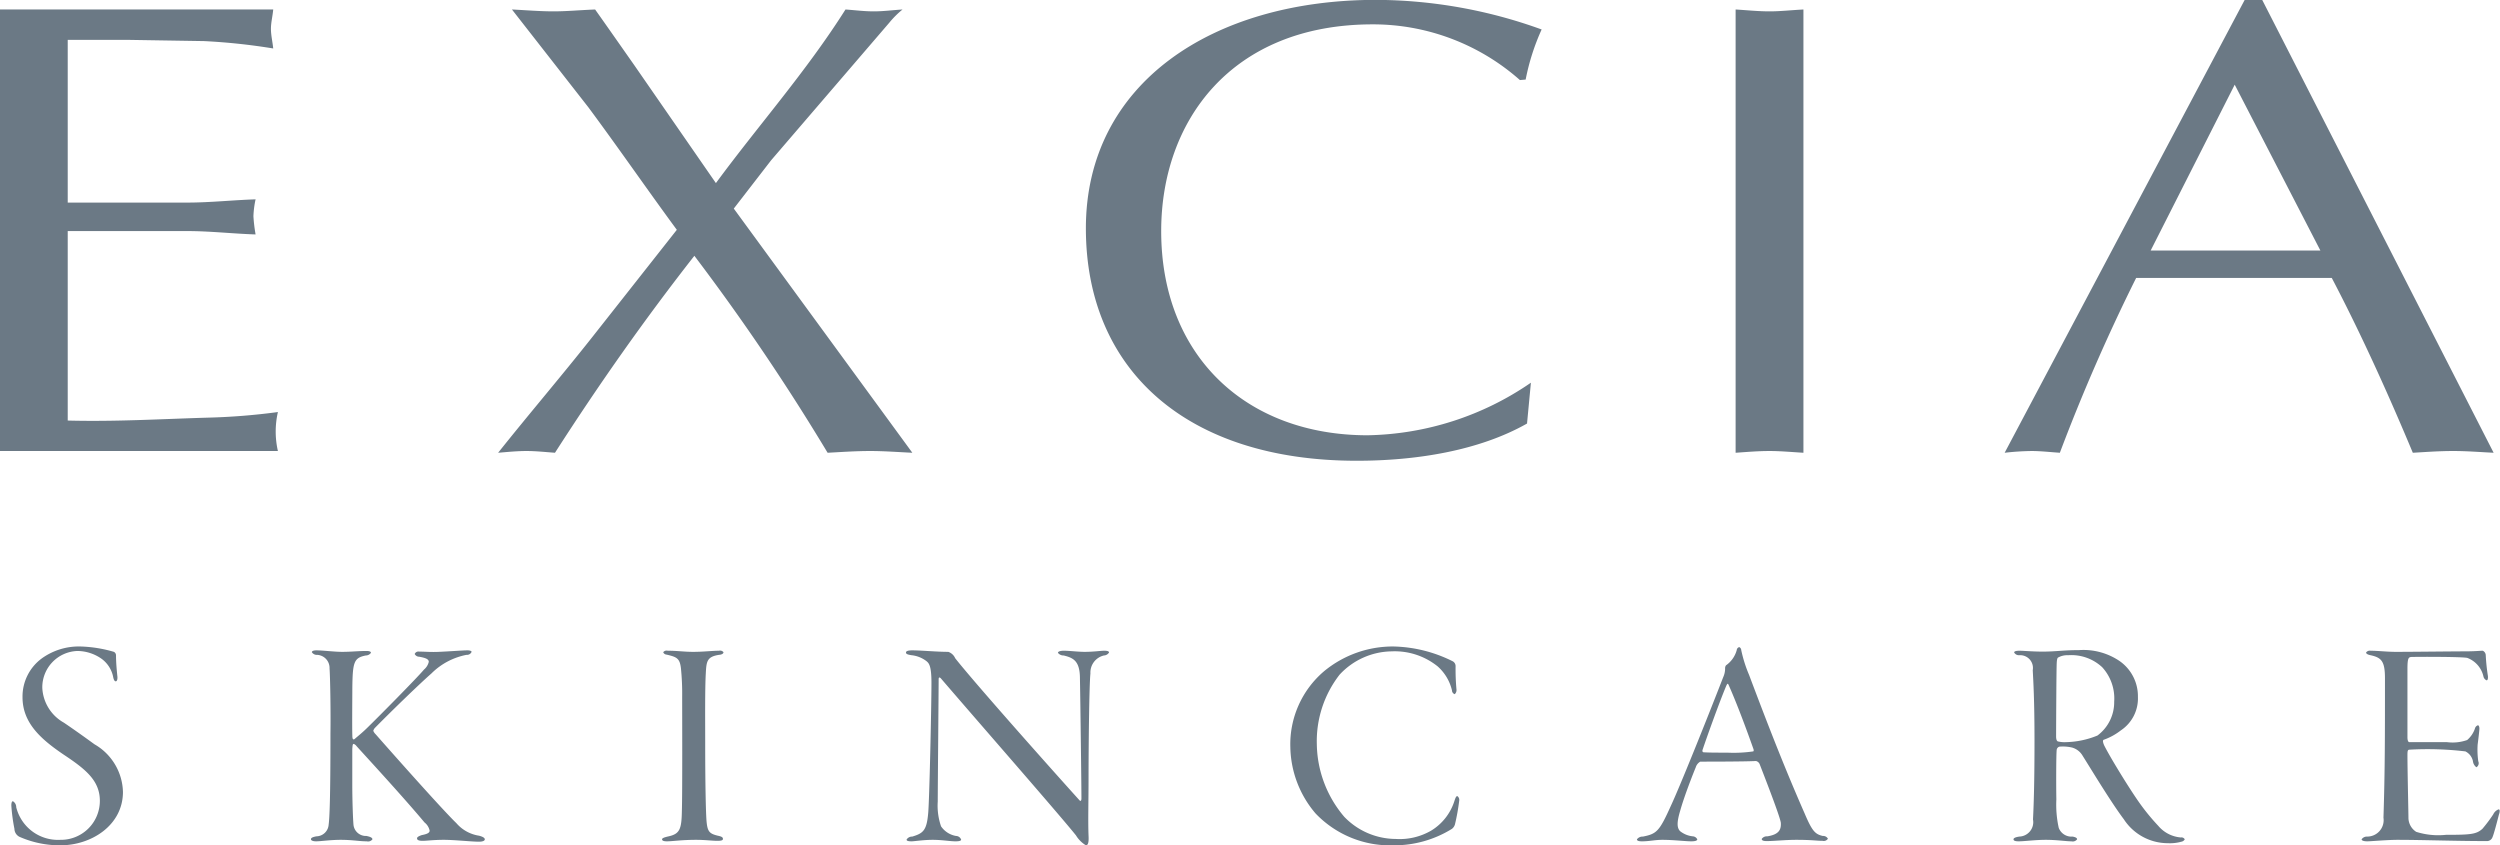
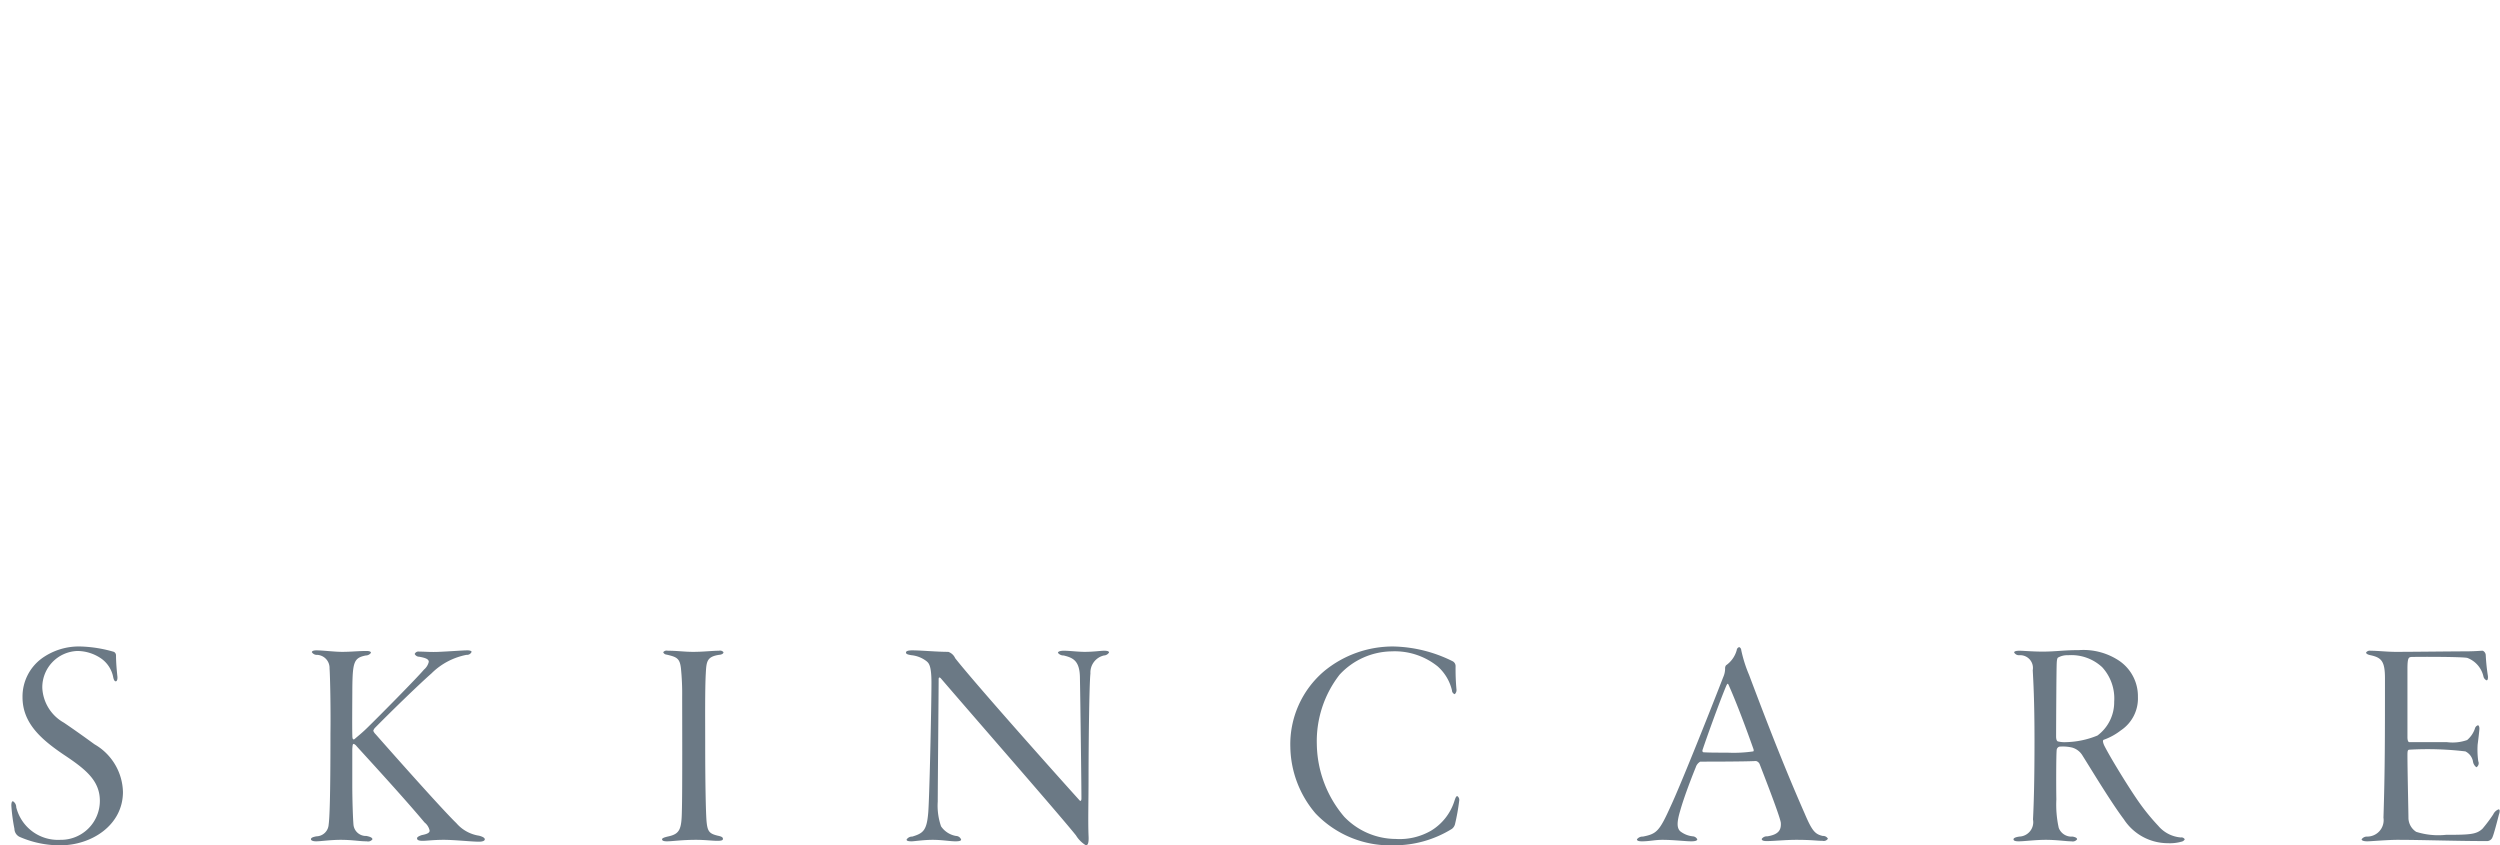
<svg xmlns="http://www.w3.org/2000/svg" height="101.535" viewBox="0 0 200.16 67.69" width="300.24">
  <g fill="#6b7985" fill-rule="evenodd" transform="translate(-921.25 -6114.28)">
    <path d="m927.689 6166.04a5.068 5.068 0 0 0 -3.1.96 3.792 3.792 0 0 0 -1.536 3.1c0 2.06 1.464 3.36 3.312 4.61 1.728 1.15 2.88 2.06 2.88 3.69a3.119 3.119 0 0 1 -3.168 3.12 3.444 3.444 0 0 1 -3.528-2.61.551.551 0 0 0 -.264-.48c-.1 0-.144.19-.12.45a14.291 14.291 0 0 0 .24 1.76.728.728 0 0 0 .408.64 8.036 8.036 0 0 0 3.264.68c2.5 0 5.017-1.61 5.017-4.28a4.526 4.526 0 0 0 -2.281-3.81c-.768-.56-1.536-1.11-2.448-1.73a3.375 3.375 0 0 1 -1.728-2.79 2.909 2.909 0 0 1 2.808-2.95 3.4 3.4 0 0 1 1.944.63 2.37 2.37 0 0 1 .913 1.41c.048.27.12.39.216.39s.168-.17.12-.48c-.024-.27-.1-.96-.1-1.61a.318.318 0 0 0 -.168-.27 10.51 10.51 0 0 0 -2.681-.43zm18.53.46a.485.485 0 0 0 .336.21 1.047 1.047 0 0 1 1.08 1.08c.048.65.1 3.29.072 5.24 0 5.21-.072 6.74-.144 7.27a1 1 0 0 1 -.984.94c-.36.07-.432.14-.432.24 0 .07.12.16.408.16.36 0 1.152-.12 1.968-.12.96 0 1.488.12 2.089.12a.433.433 0 0 0 .456-.16c0-.12-.144-.2-.48-.27a1 1 0 0 1 -1.033-.86c-.048-.48-.1-2.04-.1-3.27v-2.83c.024-.29.024-.41.12-.41a.543.543 0 0 1 .216.17c.36.41 3.6 3.91 5.449 6.12a1.131 1.131 0 0 1 .408.65c0 .14-.1.26-.624.36-.312.1-.384.19-.384.26 0 .15.168.2.456.2.312 0 .864-.08 1.68-.08.864 0 2.232.15 2.832.15.216 0 .456-.05.456-.19 0-.1-.12-.2-.456-.29a2.988 2.988 0 0 1 -1.824-1.01c-1.128-1.08-5.544-6.07-6.456-7.11a.816.816 0 0 1 -.192-.28.64.64 0 0 1 .12-.22c1.416-1.44 3.6-3.55 4.536-4.37a5.439 5.439 0 0 1 2.808-1.49.4.4 0 0 0 .408-.24c0-.04-.072-.12-.336-.12-.384 0-1.368.08-2.3.12-.648.03-1.056-.02-1.56-.02a.322.322 0 0 0 -.36.19.4.4 0 0 0 .36.22c.5.09.768.19.768.41a1.159 1.159 0 0 1 -.384.62c-.624.74-3.72 3.86-4.44 4.56-.457.46-.769.7-1.129 1.01-.1.05-.168.02-.168-.31-.024-.68 0-3.08 0-3.75.024-2.11.12-2.45 1.081-2.64a.509.509 0 0 0 .408-.21c0-.08-.072-.15-.36-.15-.673 0-1.225.07-1.945.07-.624 0-1.536-.12-2.064-.12-.216 0-.36.05-.36.15zm28.131 0a.308.308 0 0 0 .264.19c.816.19 1.057.29 1.153 1.08a20.133 20.133 0 0 1 .1 2.3c0 1.13.024 7.76-.024 9.15-.024 1.44-.168 1.82-1.057 2.02-.408.09-.528.16-.528.24 0 .12.168.16.384.16.456 0 1.153-.12 2.353-.12.7 0 1.3.08 1.68.08.288 0 .456-.03.456-.15s-.072-.19-.408-.26c-.7-.17-.84-.34-.912-1.25-.048-.72-.1-2.74-.1-6.27 0-1.48-.024-4.27.048-5.47.048-.98.1-1.34 1.056-1.49.264-.02.36-.12.36-.21a.342.342 0 0 0 -.36-.12c-.528 0-1.272.09-2.064.09-.72 0-1.249-.09-2.041-.09a.342.342 0 0 0 -.36.12zm19.436.02c0 .12.12.17.456.22a2.359 2.359 0 0 1 1.152.45c.216.17.432.34.432 1.76 0 1.92-.168 9.55-.264 10.46-.12 1.37-.408 1.59-1.272 1.85a.517.517 0 0 0 -.456.24c0 .07.048.14.408.14.192 0 .96-.12 1.68-.12.744 0 1.392.12 1.824.12.216 0 .456-.02.456-.14a.444.444 0 0 0 -.408-.29 1.828 1.828 0 0 1 -1.2-.77 5.06 5.06 0 0 1 -.264-1.99c0-1.1.072-8.98.072-9.79 0-.15.072-.19.192-.05 3.24 3.77 9.436 10.85 10.8 12.55a2.357 2.357 0 0 0 .8.8c.16 0 .24-.22.21-.75-.05-1.25 0-2.61 0-4.8 0-2.26.05-7.3.15-8.21a1.4 1.4 0 0 1 1.08-1.44.5.5 0 0 0 .41-.24c0-.09-.12-.14-.39-.14s-.86.09-1.56.09c-.53 0-1.22-.09-1.66-.09-.26 0-.48.05-.48.17a.561.561 0 0 0 .46.21c.77.19 1.3.43 1.3 1.85.04 2.11.12 8.71.12 9.6 0 .22-.1.22-.15.15-2.18-2.41-8.374-9.37-9.958-11.38a.935.935 0 0 0 -.552-.51c-.936 0-2.16-.12-2.88-.12-.388 0-.508.08-.508.17zm39.054-.48a8.642 8.642 0 0 0 -5.59 1.99 7.672 7.672 0 0 0 -2.69 6.08 8.379 8.379 0 0 0 2.02 5.3 8.261 8.261 0 0 0 6.24 2.55 8.769 8.769 0 0 0 4.68-1.32.7.7 0 0 0 .24-.36 16.781 16.781 0 0 0 .34-1.9.365.365 0 0 0 -.15-.36c-.09 0-.14.1-.24.41a4.285 4.285 0 0 1 -1.85 2.35 5.032 5.032 0 0 1 -2.85.67 5.753 5.753 0 0 1 -4.11-1.77 9.153 9.153 0 0 1 -2.2-5.81 8.674 8.674 0 0 1 1.82-5.57 5.782 5.782 0 0 1 4.18-1.87 5.482 5.482 0 0 1 3.67 1.2 3.7 3.7 0 0 1 1.15 1.92.331.331 0 0 0 .22.31.44.44 0 0 0 .14-.39 17.77 17.77 0 0 1 -.07-1.84.439.439 0 0 0 -.24-.41 11.1 11.1 0 0 0 -4.71-1.18zm27.66.05a.271.271 0 0 0 -.2.24 2.19 2.19 0 0 1 -.86 1.22.4.4 0 0 0 -.07.27 1.7 1.7 0 0 1 -.15.67c-1.39 3.58-3.5 8.83-4.2 10.32-.91 2.02-1.12 2.23-2.23 2.45a.562.562 0 0 0 -.48.22c0 .12.15.16.41.16.58 0 1.03-.12 1.63-.12.87 0 1.85.12 2.31.12.26 0 .48-.04.48-.16a.424.424 0 0 0 -.36-.24 1.946 1.946 0 0 1 -1.01-.41c-.27-.27-.27-.72 0-1.63.33-1.18 1.03-2.96 1.25-3.49a.785.785 0 0 1 .36-.45c.52 0 3.55 0 4.46-.05a.432.432 0 0 1 .31.29c.82 2.11 1.63 4.25 1.68 4.66.03.52-.12.93-1.08 1.08a.494.494 0 0 0 -.45.21c0 .12.14.17.4.17.58 0 1.49-.1 2.38-.1 1.25 0 1.63.08 2.09.08a.394.394 0 0 0 .43-.17.432.432 0 0 0 -.41-.22c-.6-.14-.84-.36-1.44-1.77-1.49-3.39-2.78-6.65-4.46-11.12a10.645 10.645 0 0 1 -.63-1.99.274.274 0 0 0 -.16-.24zm1.12 8.35a10.858 10.858 0 0 1 -2.08.1c-.84 0-1.44 0-1.9-.03-.1 0-.1-.16-.07-.21.33-.99 1.32-3.75 1.89-5.11.08-.17.12-.24.2-.05.36.81 1 2.35 1.96 5.06.05.12.05.22 0 .24zm26.1-8.11c-1.25 0-1.9.12-2.91.12-.84 0-1.53-.07-1.87-.07-.29 0-.43.05-.43.14a.441.441 0 0 0 .41.22 1.022 1.022 0 0 1 1.08 1.2c.04.81.14 2.33.14 5.66 0 3-.05 4.92-.12 6.29a1.155 1.155 0 0 1 -1.1 1.37c-.32.05-.46.12-.46.22 0 .12.17.16.41.16.45 0 1.32-.12 2.18-.12.89 0 1.61.12 2.04.12a.441.441 0 0 0 .46-.16c0-.1-.1-.17-.36-.22a1.087 1.087 0 0 1 -1.11-.7 8.638 8.638 0 0 1 -.19-2.28c-.02-.91-.02-3.69.03-3.98a.307.307 0 0 1 .21-.24 3.291 3.291 0 0 1 1.01.07 1.418 1.418 0 0 1 .86.67c.48.75 2.24 3.68 3.29 5.07a4.209 4.209 0 0 0 3.53 1.92 3.411 3.411 0 0 0 1.08-.12.382.382 0 0 0 .27-.19.3.3 0 0 0 -.32-.15 2.64 2.64 0 0 1 -1.8-.93 17.29 17.29 0 0 1 -1.75-2.19c-.77-1.13-2.14-3.36-2.59-4.27-.1-.24-.12-.39-.03-.43a4.9 4.9 0 0 0 1.37-.75 3.071 3.071 0 0 0 1.37-2.69 3.431 3.431 0 0 0 -1.49-2.88 5.159 5.159 0 0 0 -3.21-.86zm-.89.41a3.62 3.62 0 0 1 2.73.96 3.7 3.7 0 0 1 .96 2.76 3.323 3.323 0 0 1 -1.34 2.71 7.033 7.033 0 0 1 -2.54.53 2.091 2.091 0 0 1 -.58-.05c-.1 0-.19-.1-.19-.41 0-.41.02-5.42.05-5.88.02-.41.09-.43.14-.45a1.486 1.486 0 0 1 .77-.17zm23.86-.22c0 .1.12.17.36.22.87.19 1.15.48 1.15 1.85 0 4.7 0 7.34-.12 11.16a1.314 1.314 0 0 1 -1.32 1.51.508.508 0 0 0 -.43.22c0 .09.15.16.46.16.26 0 1.61-.12 2.42-.12 1.95 0 4.66.1 7.2.1a.473.473 0 0 0 .39-.29c.12-.26.38-1.27.52-1.82.1-.27.08-.43-.02-.43a.767.767 0 0 0 -.43.4 11.672 11.672 0 0 1 -.87 1.16c-.48.43-.91.48-2.92.48a5.852 5.852 0 0 1 -2.38-.24 1.348 1.348 0 0 1 -.62-1.08c0-.46-.08-3.82-.08-5.05 0-.4.03-.45.2-.45a25.675 25.675 0 0 1 4.44.14 1.13 1.13 0 0 1 .6.77.714.714 0 0 0 .28.5.374.374 0 0 0 .15-.48 6.528 6.528 0 0 1 -.05-1.34c.05-.38.14-1.13.14-1.27s-.04-.27-.12-.27a.364.364 0 0 0 -.24.27 2.075 2.075 0 0 1 -.62.91 3.49 3.49 0 0 1 -1.61.17h-3.02c-.07 0-.15-.1-.15-.39v-5.49c0-.87.1-.91.29-.94.77-.02 3.94-.02 4.49.07a2.073 2.073 0 0 1 1.3 1.47.43.43 0 0 0 .26.33c.1 0 .12-.21.1-.36a15.351 15.351 0 0 1 -.17-1.63.414.414 0 0 0 -.24-.38c-.24 0-.58.05-1.47.05-.96 0-4.22.04-5.49.04-.7 0-1.44-.09-2.02-.09a.368.368 0 0 0 -.36.14z" />
-     <path d="m943.5 6147.27a7 7 0 0 0 0 3.12h-22.262v-35.35h21.887c-.053.57-.183 1.04-.183 1.55s.13 1.04.183 1.57a49.507 49.507 0 0 0 -5.544-.59l-6.173-.1h-4.736v13.03h9.541c1.857 0 3.655-.2 5.5-.26a7.566 7.566 0 0 0 -.173 1.35 12.637 12.637 0 0 0 .173 1.46c-1.844-.06-3.642-.27-5.5-.27h-9.541v15.17c3.771.1 7.466-.12 11.157-.23a51.454 51.454 0 0 0 5.671-.45m39.491-20.16 9.474-11.03a7.349 7.349 0 0 1 1.046-1.04c-.808.05-1.537.15-2.3.15-.8 0-1.529-.1-2.268-.15-3.147 4.98-7.024 9.34-10.375 13.9l-6.535-9.44c-1.053-1.5-2.1-3-3.136-4.46-1.242.05-2.288.15-3.326.15-1.108 0-2.283-.1-3.333-.15l6.118 7.83c2.384 3.21 4.676 6.54 7.083 9.81l-6.841 8.68c-2.421 3.06-4.931 5.99-7.466 9.17.721-.06 1.49-.14 2.278-.14.733 0 1.485.08 2.274.14 3.531-5.5 7.175-10.68 11.16-15.77a177.741 177.741 0 0 1 10.668 15.77c1.116-.06 2.232-.14 3.421-.14 1.083 0 2.121.08 3.363.14l-14.296-19.55zm48.169-10.88a17.745 17.745 0 0 1 11.78 4.46l.46-.04a17.981 17.981 0 0 1 1.28-4.01 39.227 39.227 0 0 0 -13.26-2.37c-13.02 0-23.23 6.63-23.23 18.29 0 11.39 8.13 18.61 21.68 18.61 4.7 0 9.76-.78 13.64-2.98l.31-3.27a23.758 23.758 0 0 1 -13.07 4.21c-9.75 0-16.53-6.38-16.53-16.35 0-8.81 5.62-16.55 16.94-16.55m29.05-1.19v35.49c.86-.06 1.78-.14 2.72-.14.86 0 1.73.08 2.71.14v-35.49c-.98.05-1.85.15-2.71.15-.94 0-1.86-.1-2.72-.15m60.69 35.49c-1.18-.06-2.15-.14-3.23-.14-1.16 0-2.2.08-3.24.14-1.8-4.31-4.02-9.29-6.49-14h-15.66a150.213 150.213 0 0 0 -6.11 14c-.87-.06-1.53-.14-2.29-.14a21.327 21.327 0 0 0 -2.13.14l19.22-36.26h1.4zm-13.87-16.19-6.86-13.28-6.73 13.28z" />
  </g>
</svg>